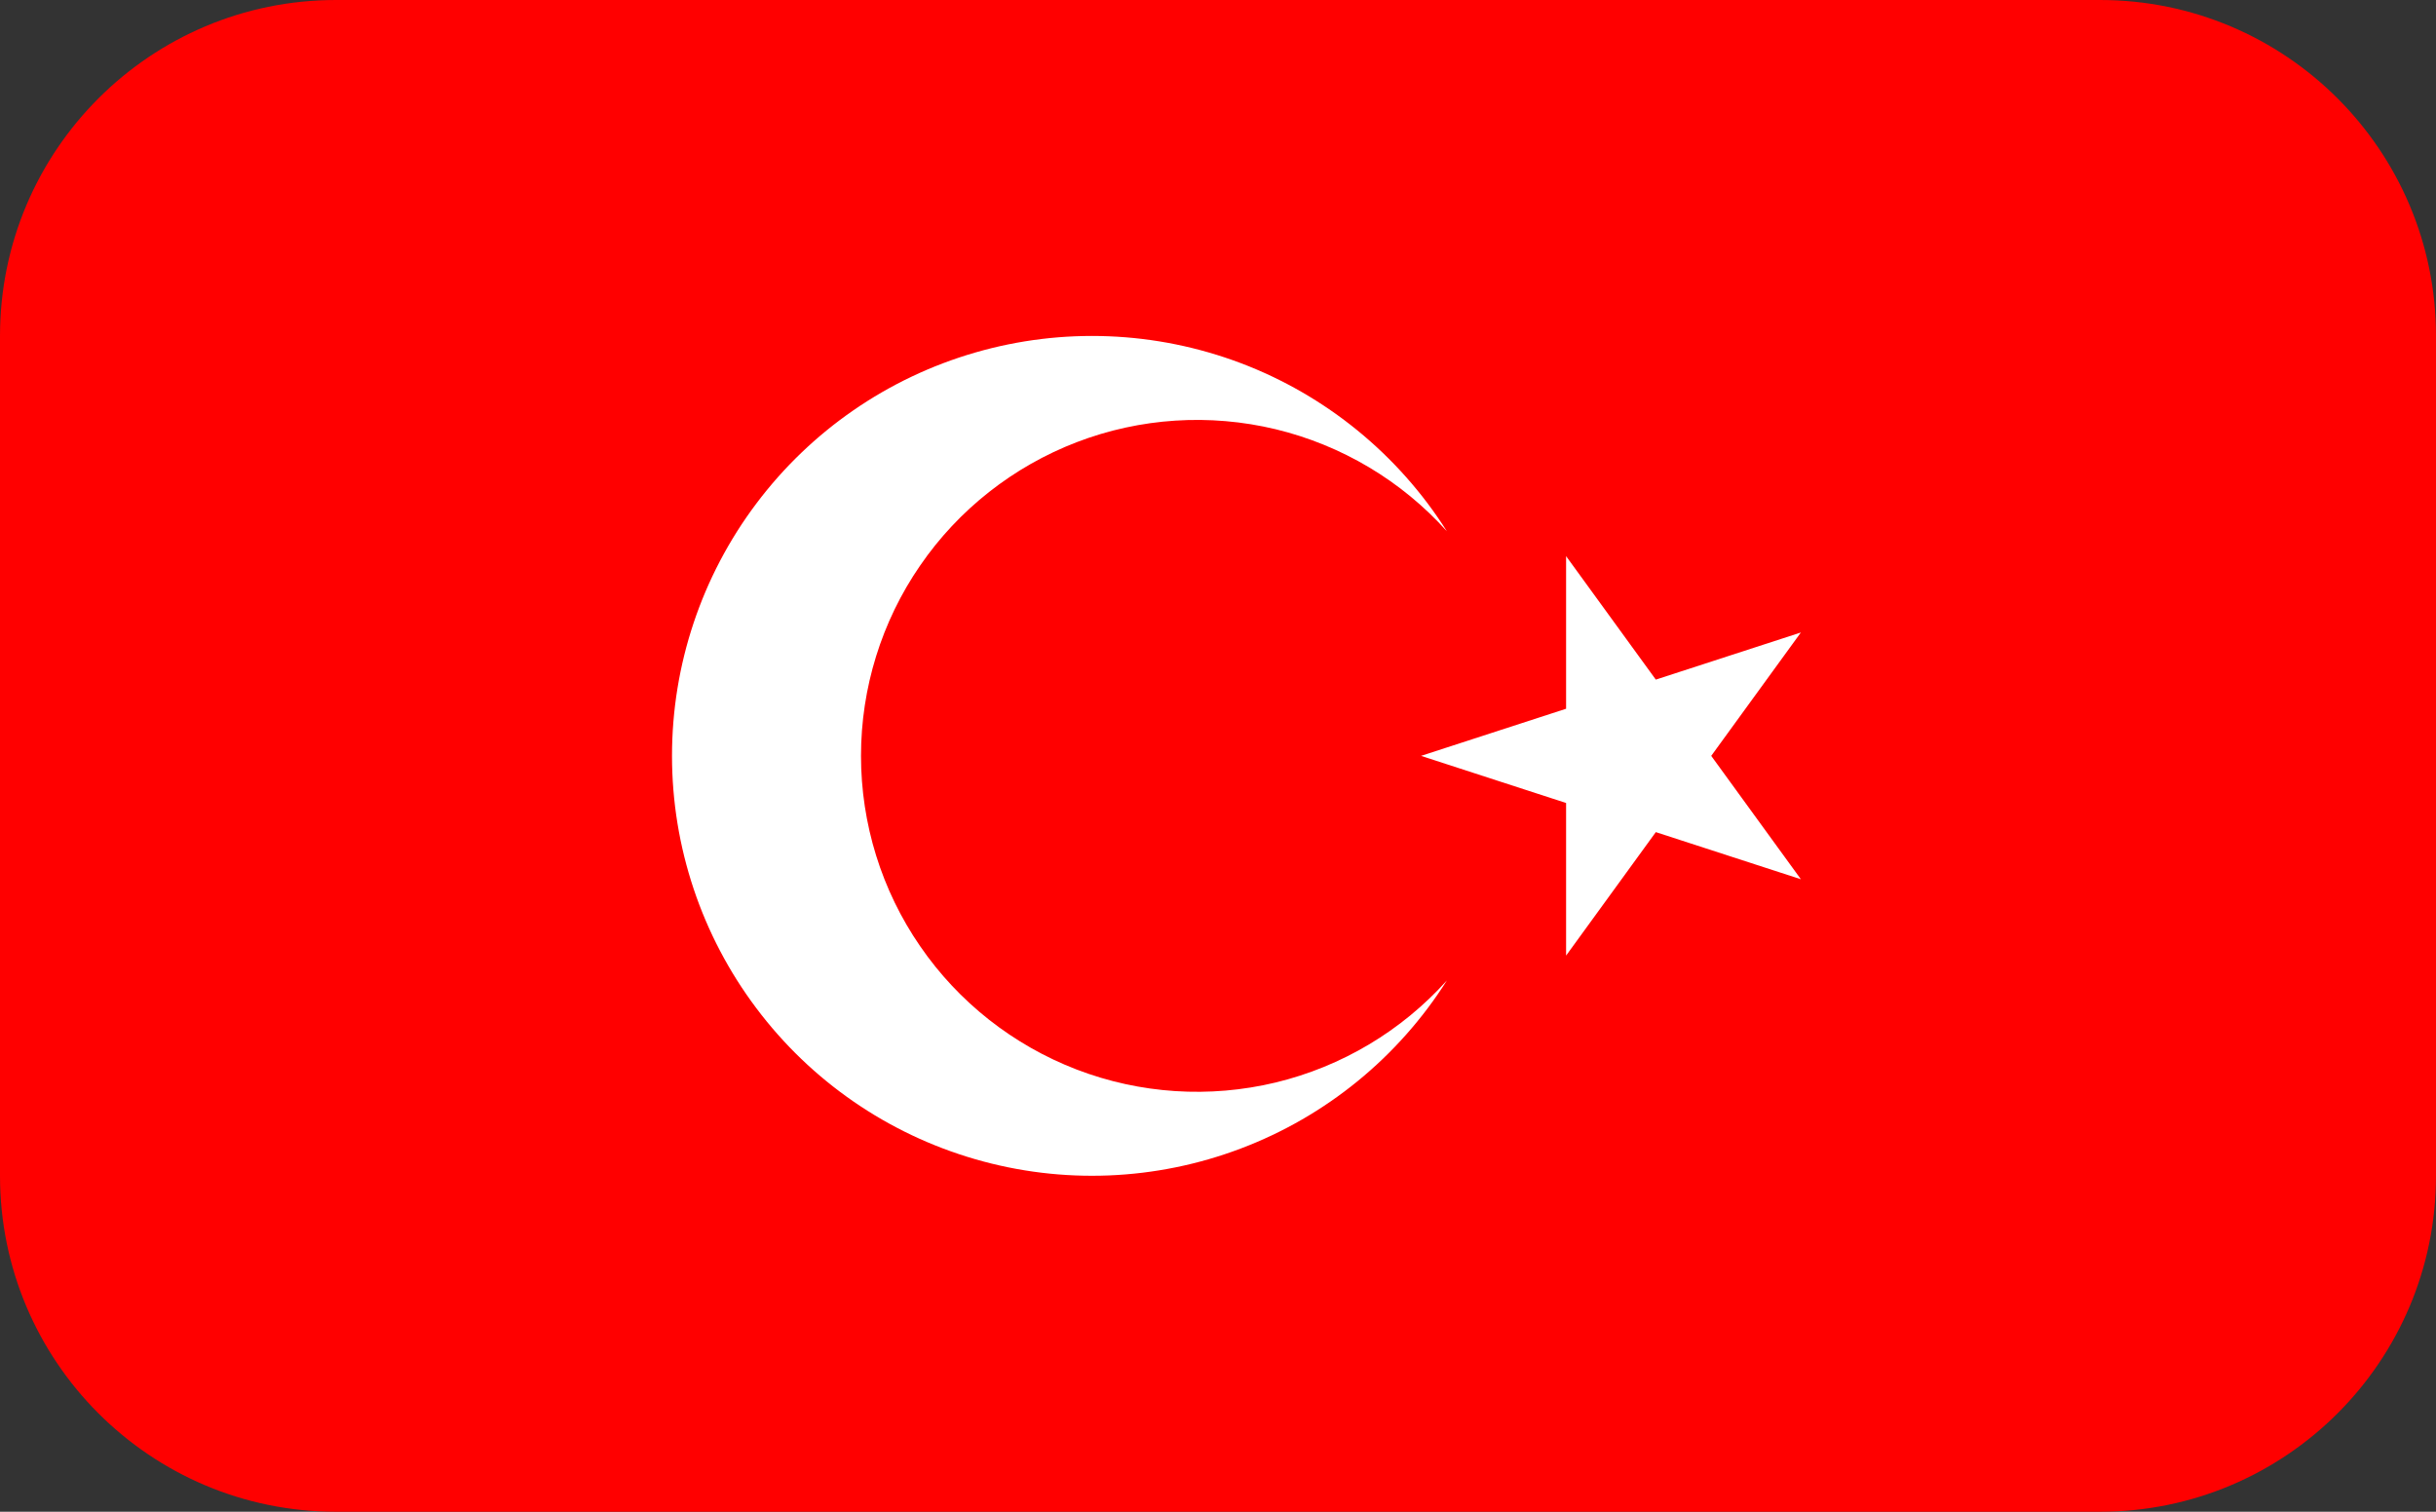
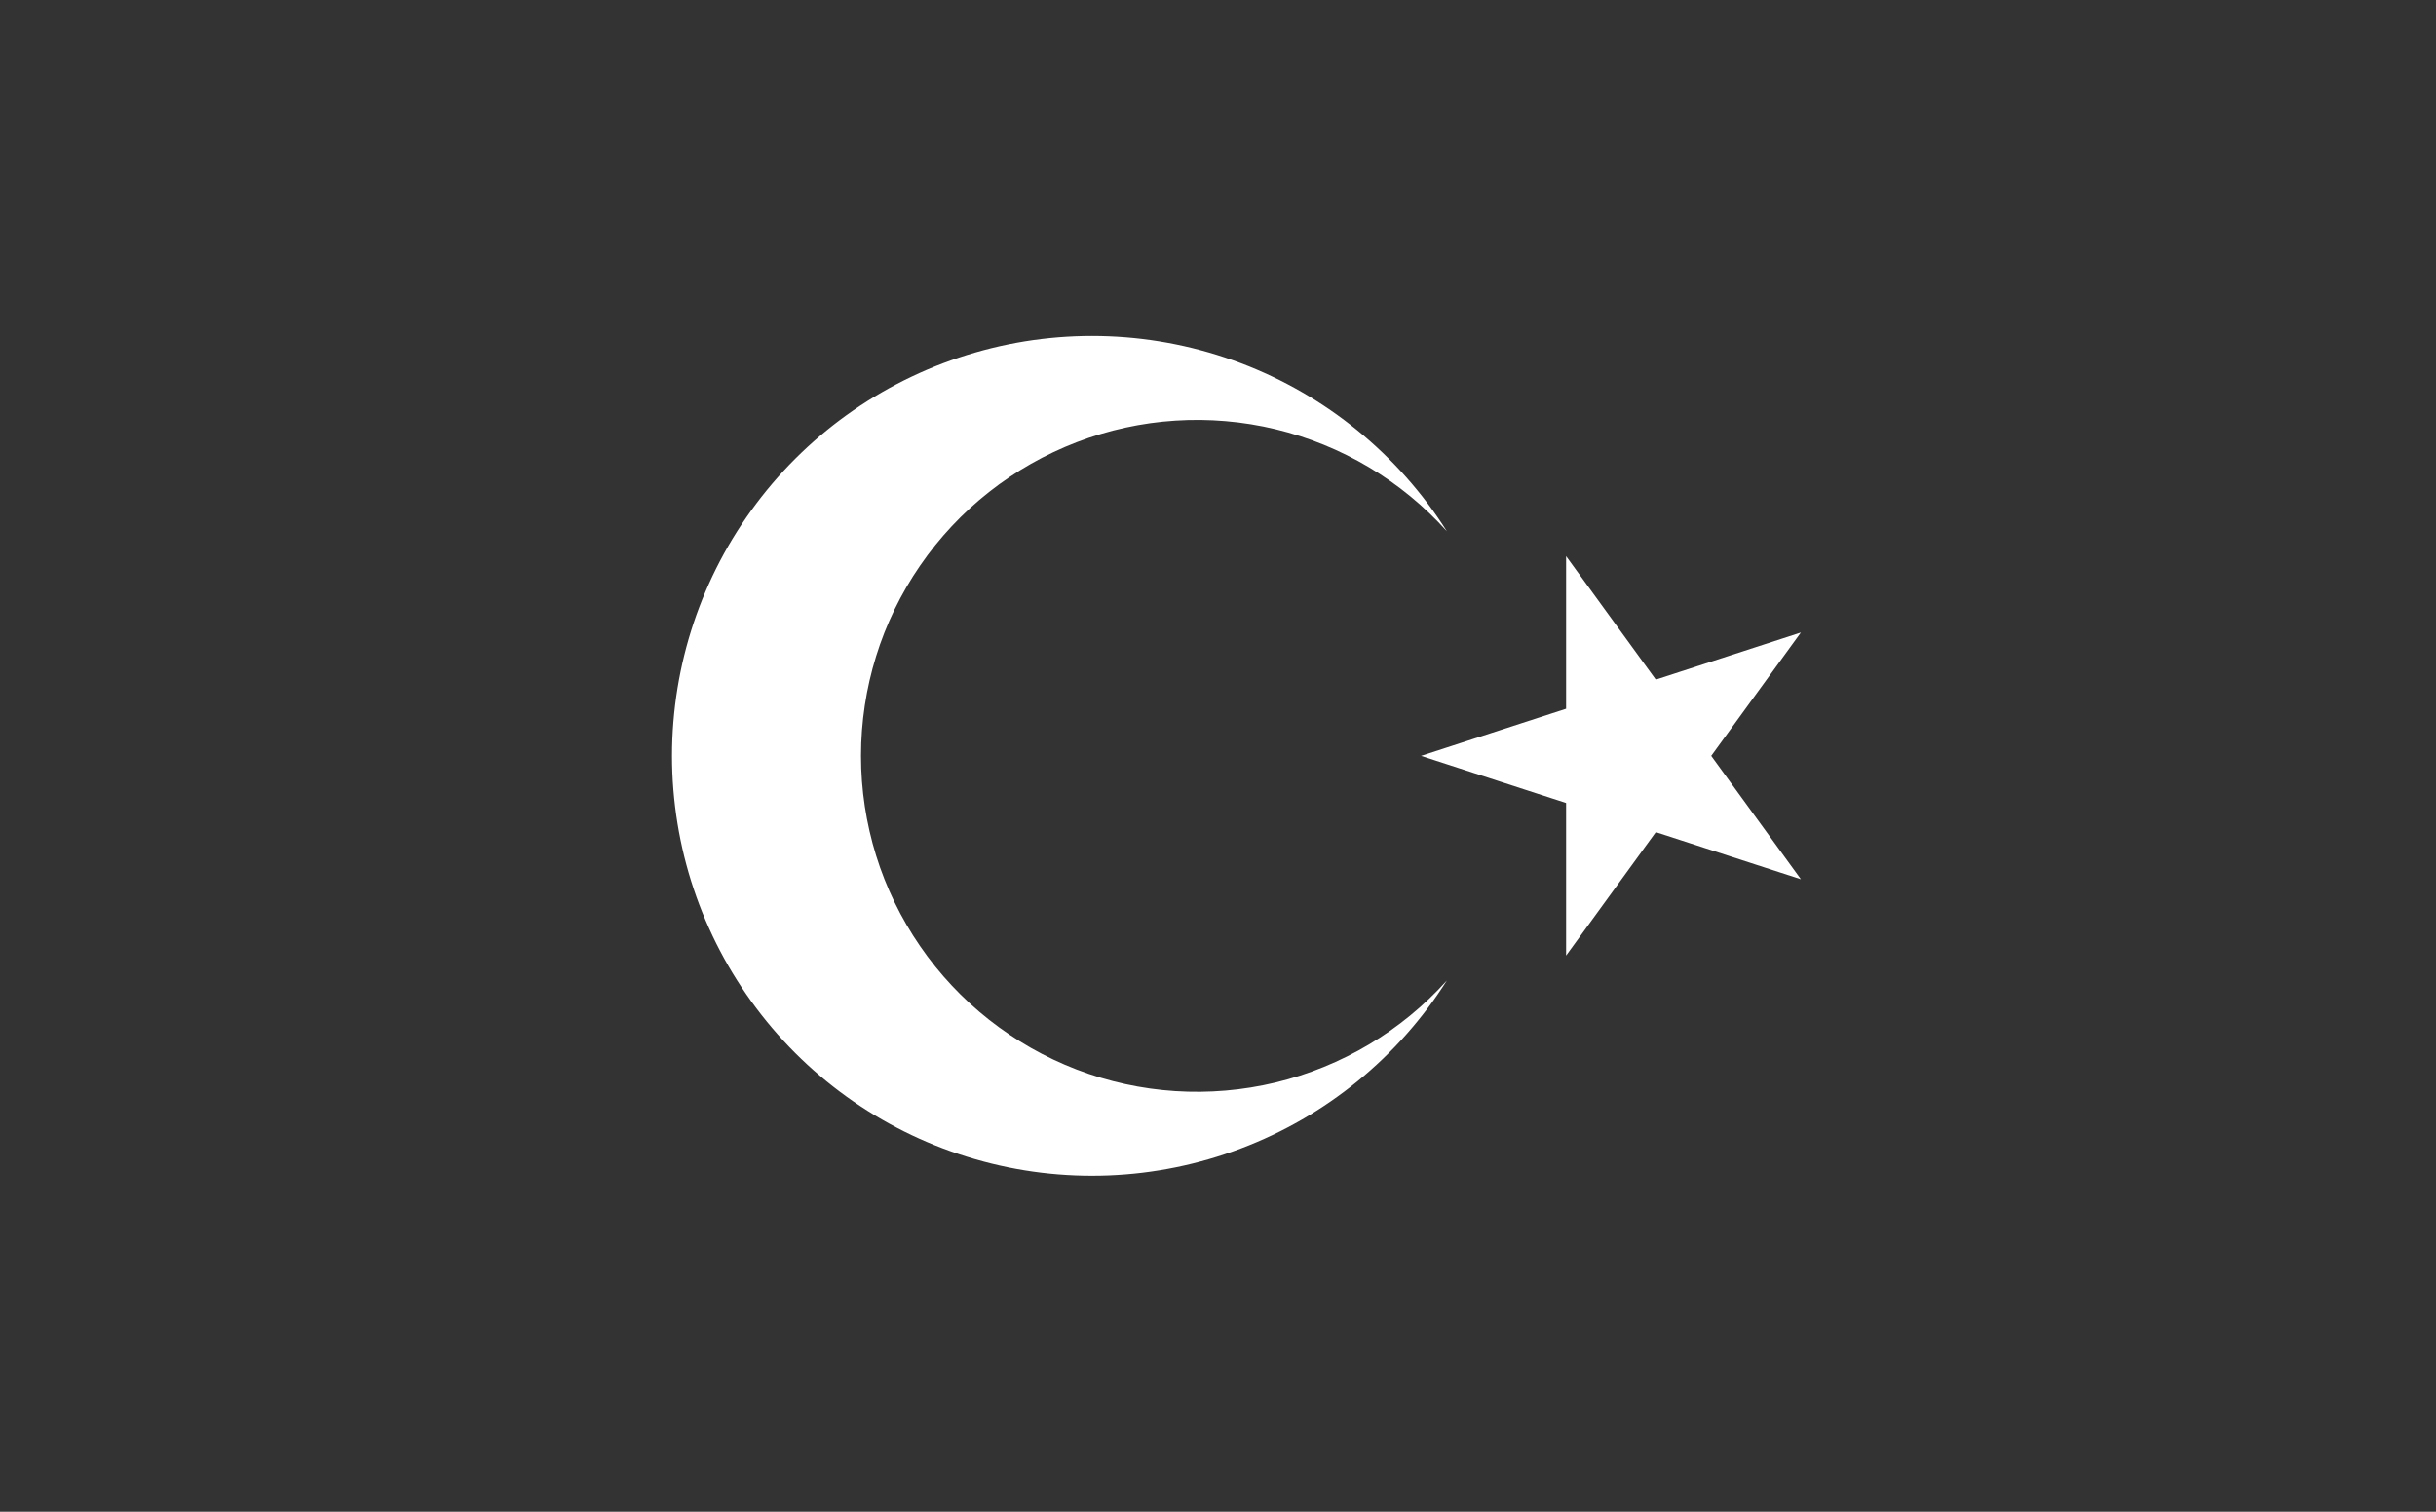
<svg xmlns="http://www.w3.org/2000/svg" width="29" height="18" viewBox="0 0 29 18" fill="none">
  <rect x="0" y="0" width="29" height="18" fill="#333333" stroke="none" />
  <g clip-path="url(#clip0_1025_12047)">
-     <path d="M25 0H4C1.791 0 0 1.791 0 4V14C0 16.209 1.791 18 4 18H25C27.209 18 29 16.209 29 14V4C29 1.791 27.209 0 25 0Z" fill="#FF0000" />
    <path d="M16.917 9L21.439 7.531L18.644 11.378V6.622L21.439 10.469L16.917 9ZM17.225 11.674C16.646 12.589 15.785 13.292 14.772 13.675C13.759 14.059 12.649 14.104 11.608 13.802C10.568 13.501 9.653 12.87 9.003 12.003C8.352 11.137 8 10.083 8 9C8 7.917 8.352 6.863 9.003 5.997C9.653 5.131 10.568 4.499 11.608 4.198C12.649 3.896 13.759 3.941 14.772 4.324C15.785 4.708 16.646 5.411 17.225 6.326C16.684 5.724 15.973 5.301 15.187 5.111C14.4 4.922 13.574 4.975 12.818 5.265C12.063 5.555 11.412 6.067 10.954 6.734C10.495 7.4 10.25 8.191 10.25 9C10.25 9.809 10.495 10.6 10.954 11.266C11.412 11.933 12.063 12.445 12.818 12.735C13.574 13.025 14.4 13.078 15.187 12.889C15.973 12.699 16.684 12.276 17.225 11.674Z" fill="white" />
  </g>
  <defs>
    <clipPath id="clip0_1025_12047">
      <rect width="29" height="18" fill="white" />
    </clipPath>
  </defs>
</svg>